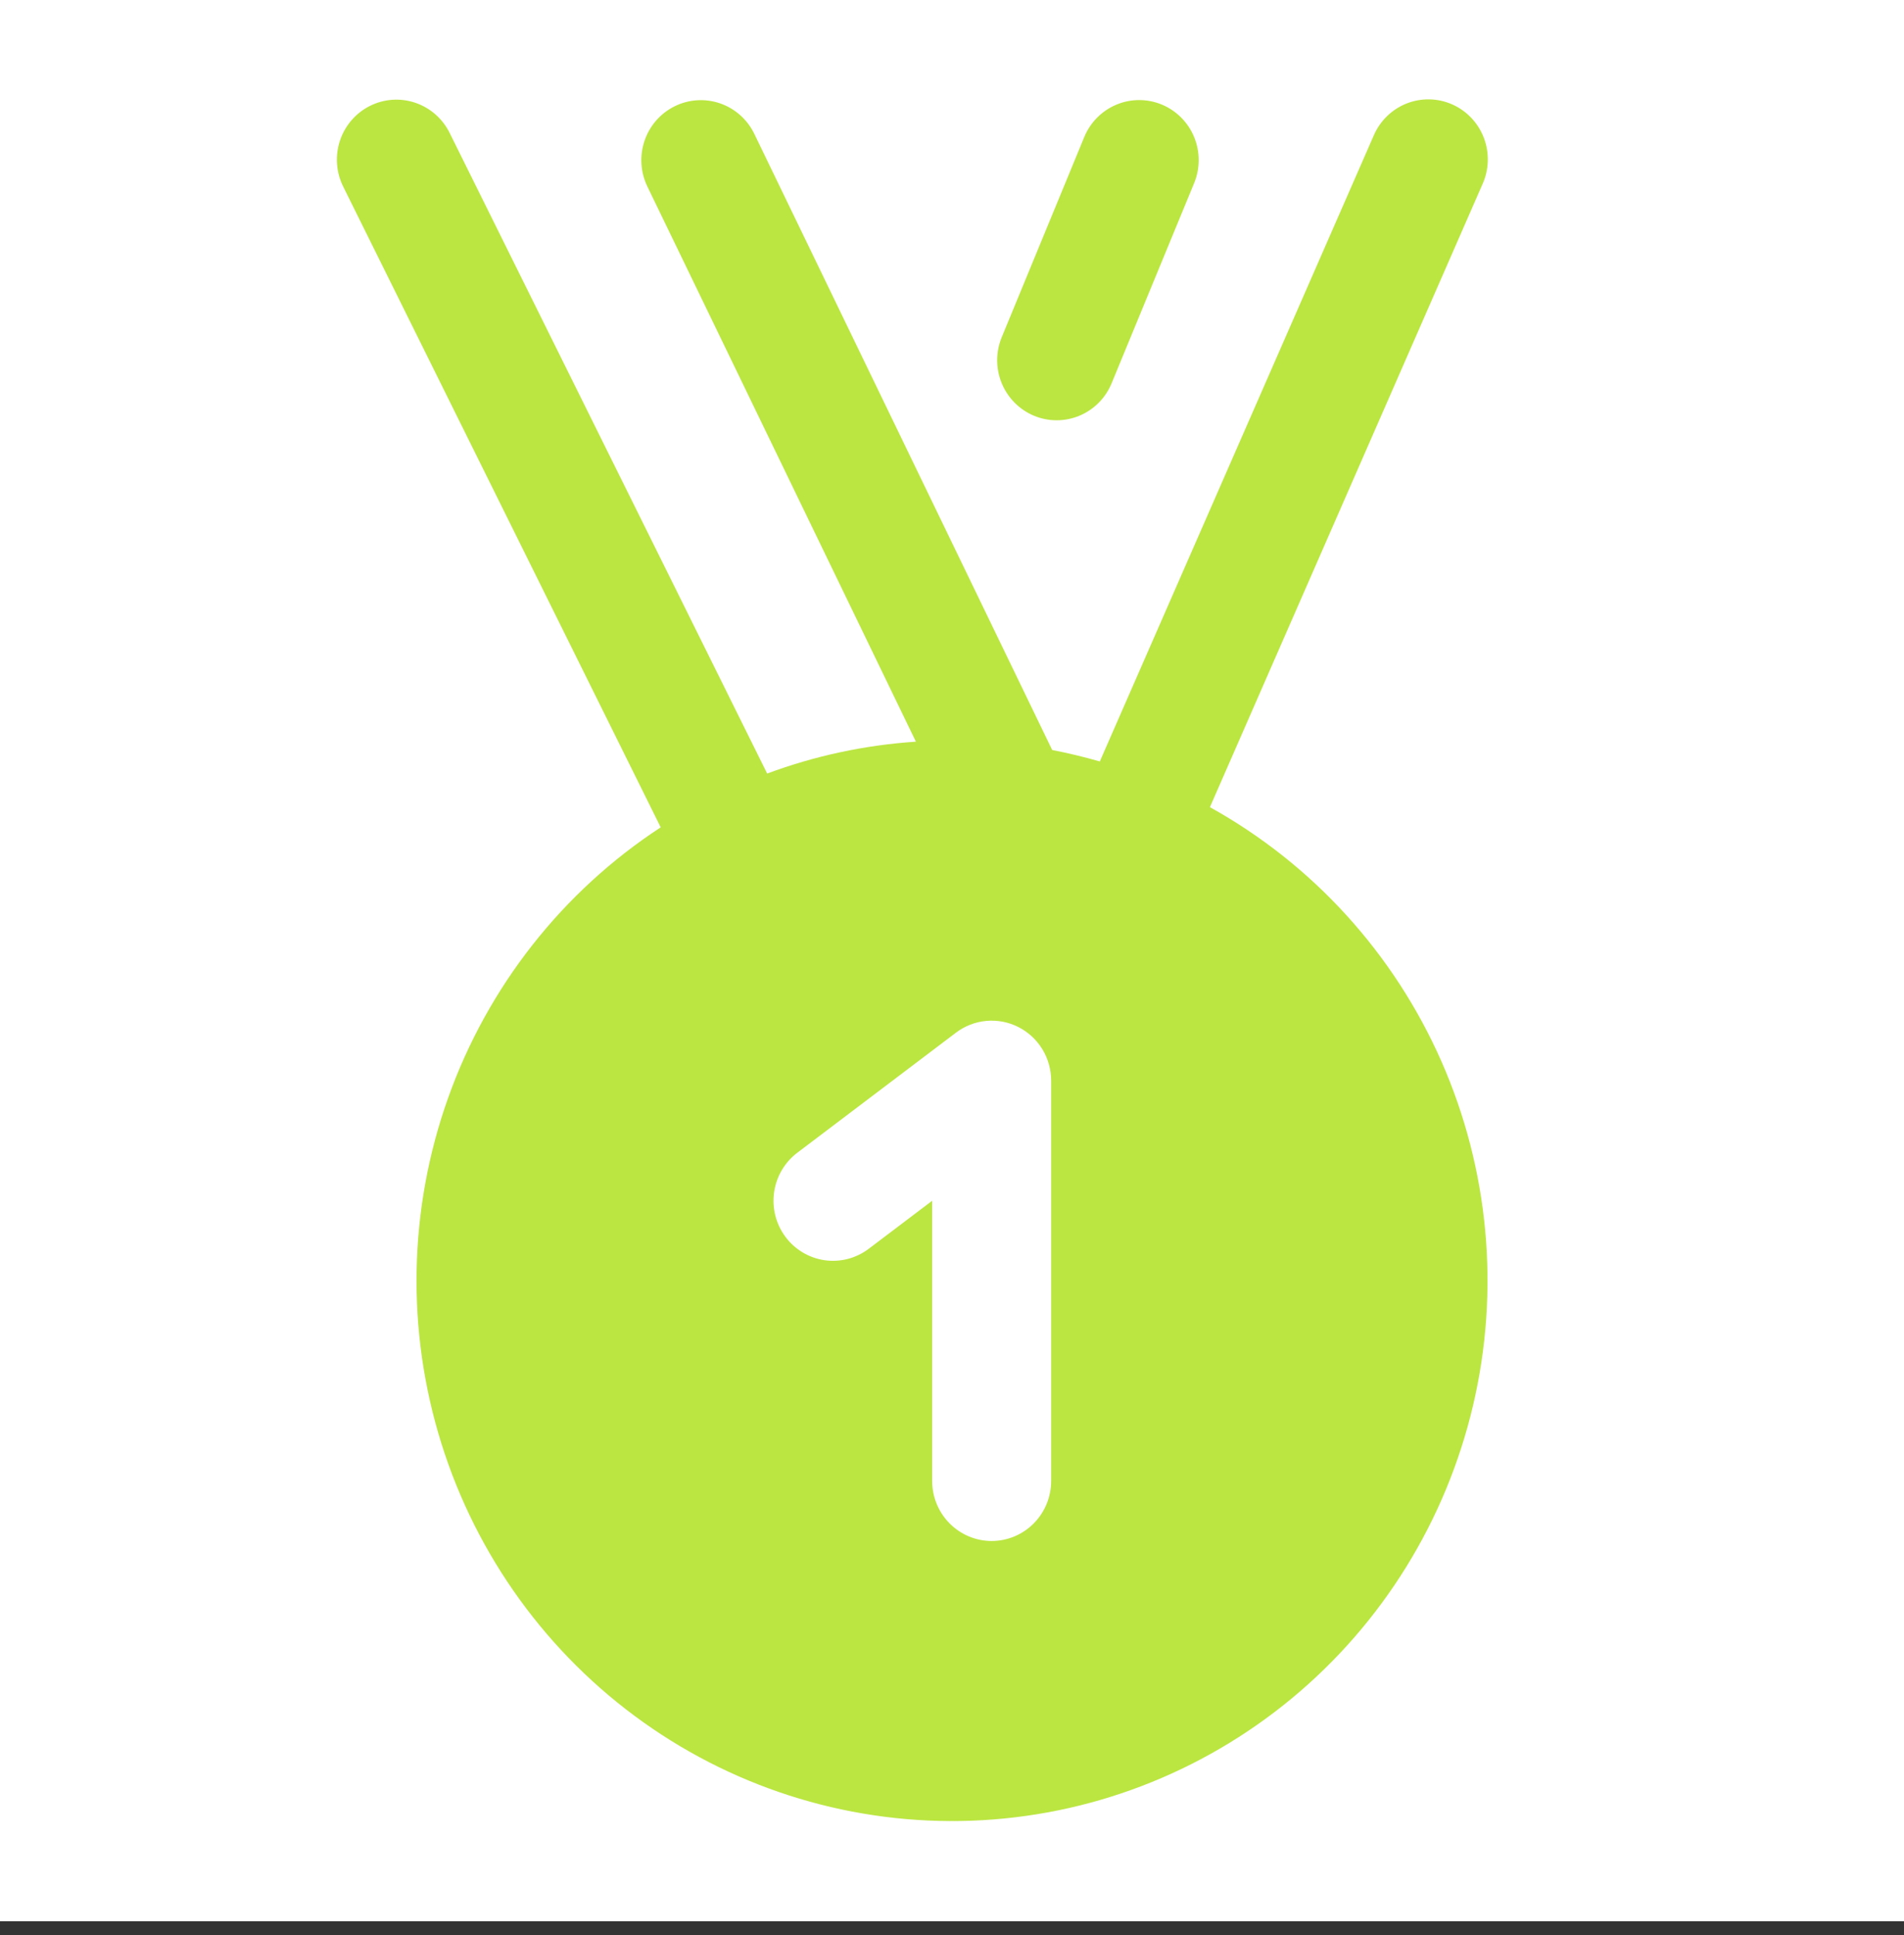
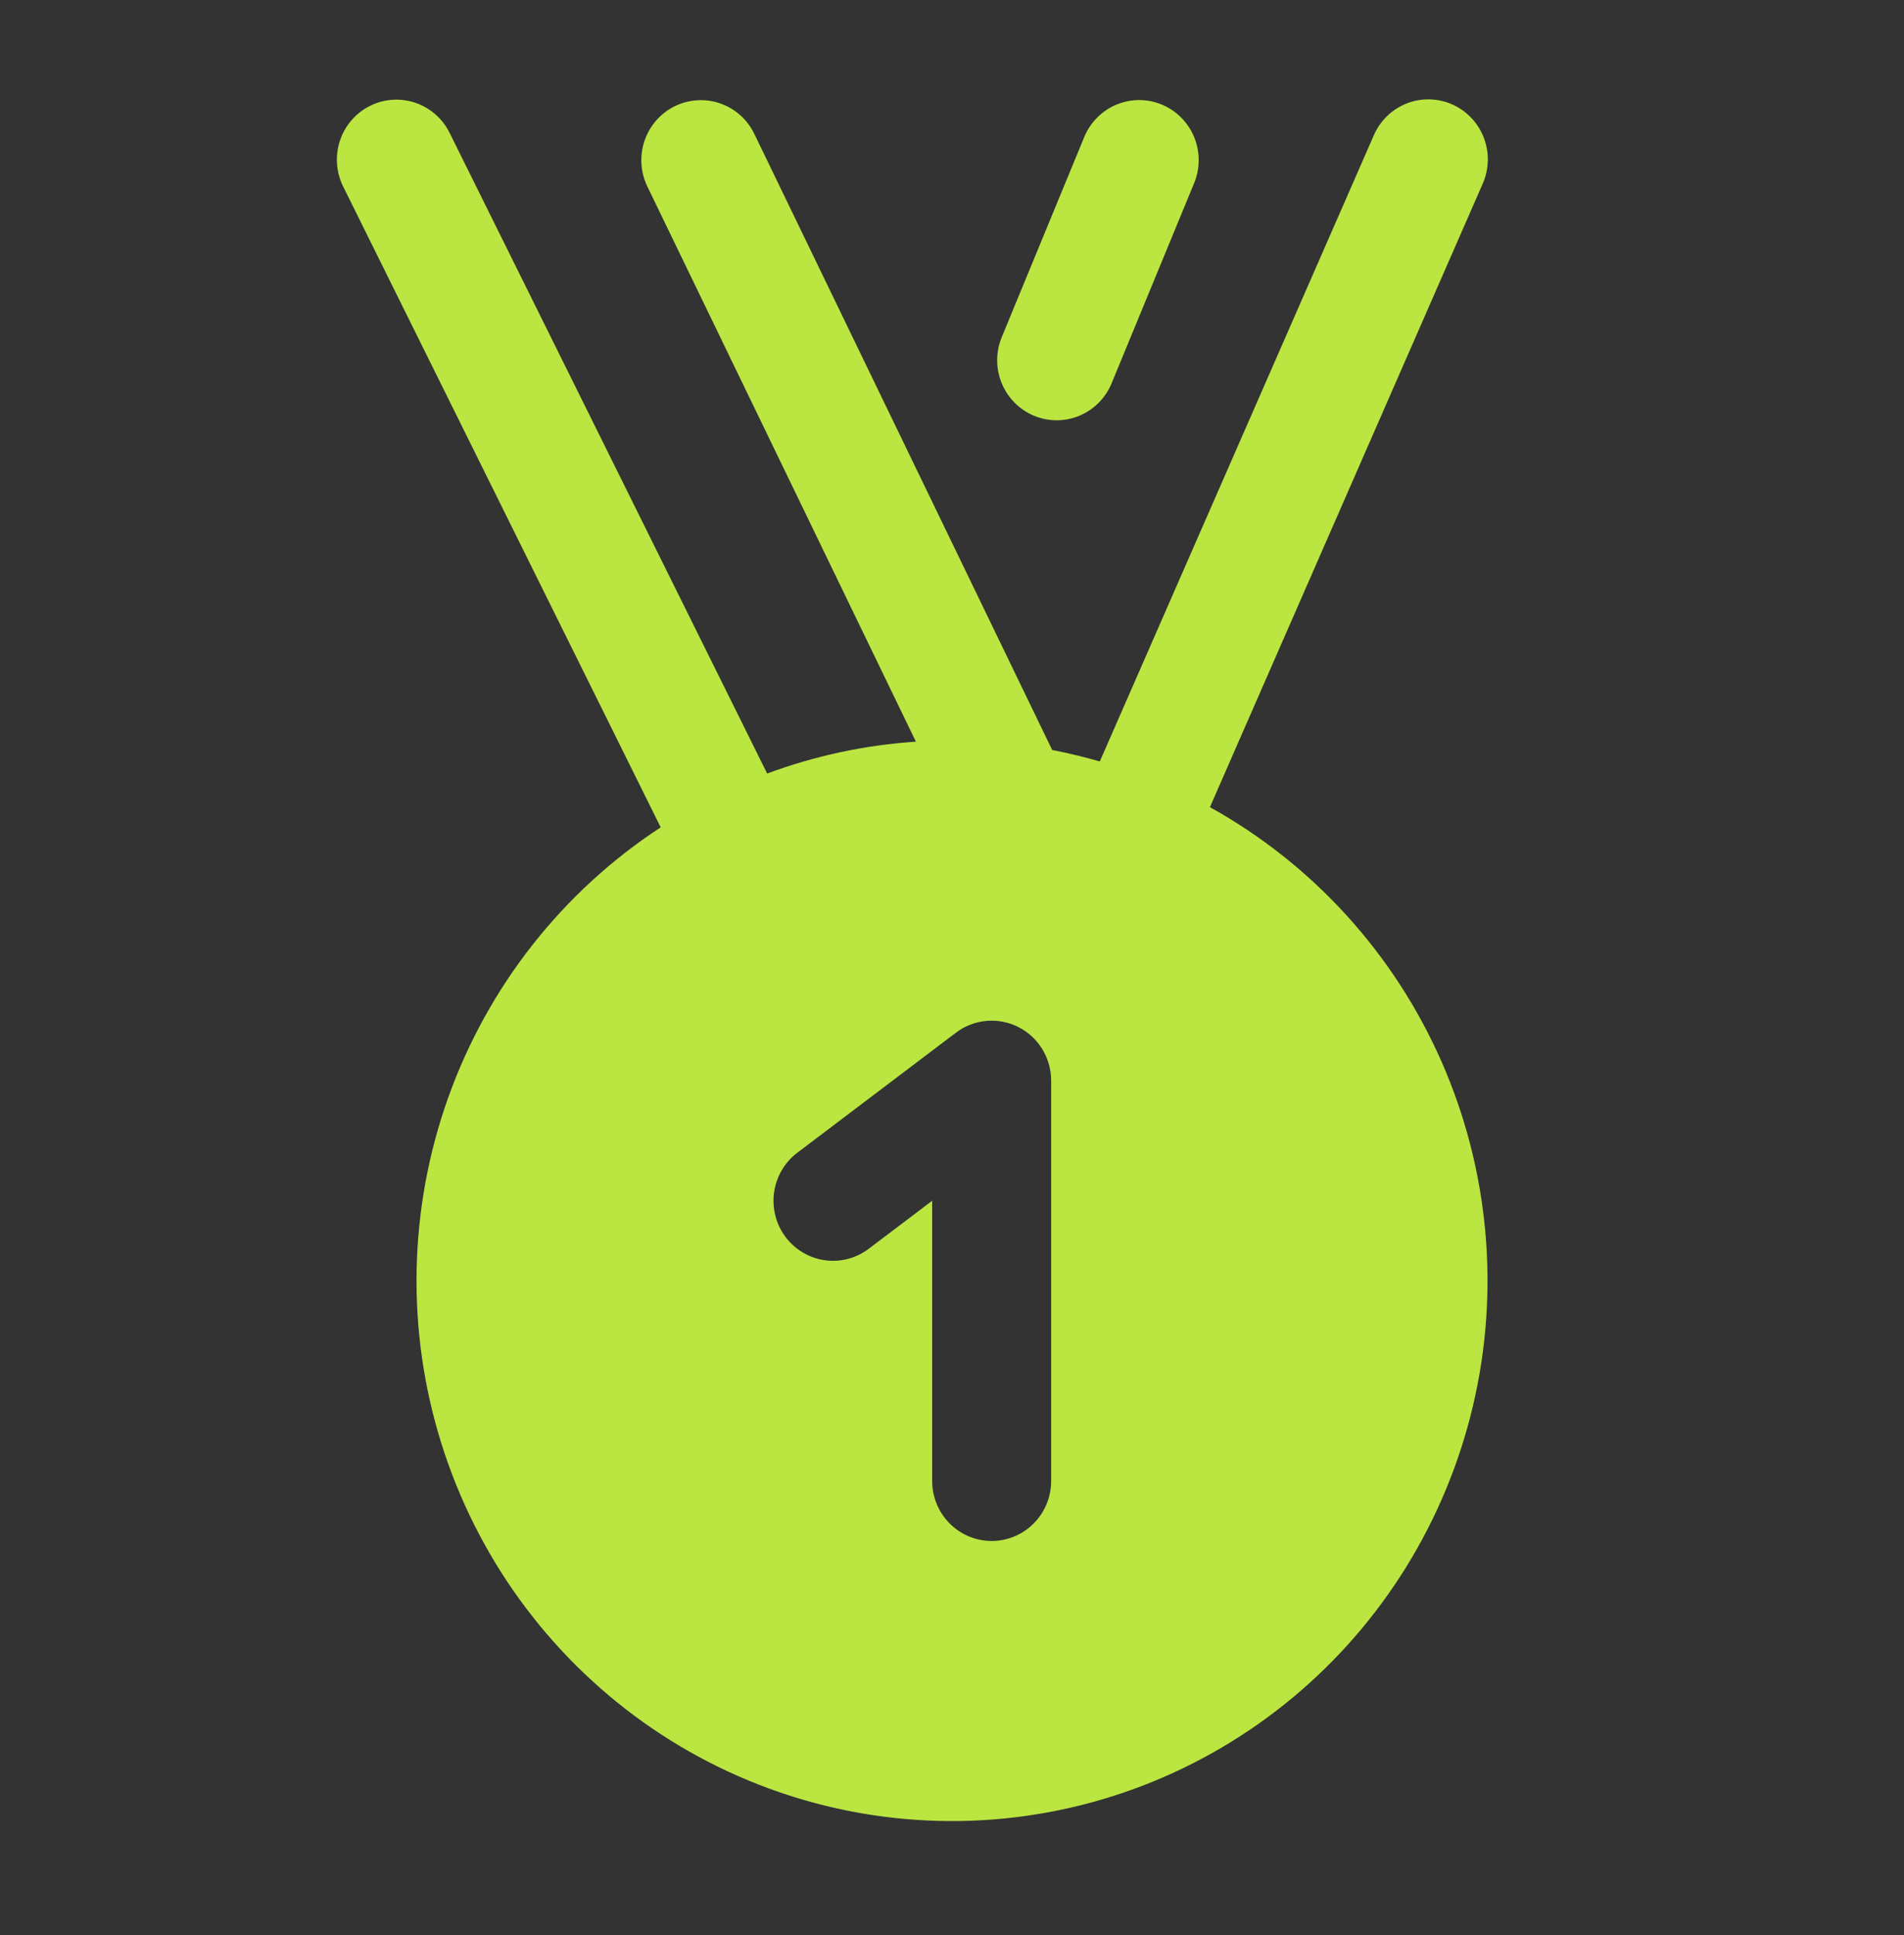
<svg xmlns="http://www.w3.org/2000/svg" width="124" height="126" viewBox="0 0 124 126" fill="none">
  <rect x="0" y="0" width="124" height="126" fill="#333333" stroke="none" />
-   <rect width="124" height="125.088" fill="white" />
  <path fill-rule="evenodd" clip-rule="evenodd" d="M70.613 8.923C71.007 7.966 71.763 7.206 72.713 6.811C73.663 6.415 74.73 6.417 75.679 6.815C76.628 7.213 77.381 7.975 77.773 8.933C78.165 9.892 78.163 10.968 77.769 11.925L72.395 24.955C72.001 25.913 71.245 26.672 70.295 27.068C69.345 27.463 68.278 27.462 67.329 27.064C66.38 26.665 65.627 25.903 65.235 24.945C64.843 23.987 64.845 22.91 65.24 21.953L70.613 8.923ZM89.456 8.845C89.657 8.369 89.95 7.938 90.317 7.577C90.685 7.216 91.12 6.932 91.597 6.742C92.075 6.552 92.585 6.459 93.098 6.47C93.611 6.48 94.117 6.593 94.586 6.802C95.055 7.011 95.479 7.312 95.832 7.688C96.185 8.063 96.461 8.506 96.643 8.99C96.825 9.474 96.91 9.989 96.893 10.507C96.876 11.024 96.758 11.533 96.544 12.003L78.797 52.553C85.485 56.26 90.783 62.079 93.879 69.115C96.974 76.152 97.696 84.019 95.933 91.51C94.171 99 90.022 105.701 84.122 110.584C78.222 115.467 70.897 118.263 63.27 118.543C55.643 118.823 48.136 116.571 41.9 112.134C35.663 107.697 31.042 101.318 28.744 93.977C26.447 86.636 26.6 78.737 29.18 71.491C31.76 64.246 36.625 58.054 43.028 53.866L22.361 12.17C22.129 11.71 21.99 11.209 21.951 10.694C21.912 10.18 21.974 9.663 22.134 9.173C22.295 8.683 22.549 8.23 22.884 7.84C23.218 7.45 23.626 7.13 24.084 6.9C24.541 6.669 25.04 6.532 25.55 6.497C26.06 6.462 26.572 6.529 27.056 6.694C27.541 6.86 27.988 7.12 28.372 7.46C28.757 7.801 29.07 8.215 29.295 8.678L49.962 50.364C53.076 49.207 56.338 48.509 59.649 48.289L42.16 12.144C41.709 11.213 41.644 10.138 41.978 9.158C42.312 8.178 43.019 7.371 43.943 6.917C44.866 6.462 45.931 6.396 46.903 6.733C47.875 7.07 48.674 7.783 49.125 8.715L68.525 48.831C69.579 49.036 70.613 49.285 71.626 49.577L89.456 8.845ZM62.258 67.235C62.834 66.799 63.519 66.534 64.235 66.469C64.952 66.404 65.673 66.541 66.316 66.866C66.96 67.19 67.501 67.689 67.88 68.307C68.258 68.924 68.458 69.636 68.458 70.362V96.422C68.458 97.459 68.05 98.453 67.323 99.186C66.597 99.919 65.611 100.331 64.583 100.331C63.556 100.331 62.57 99.919 61.843 99.186C61.117 98.453 60.708 97.459 60.708 96.422V78.18L56.575 81.307C55.753 81.929 54.719 82.196 53.702 82.05C52.685 81.903 51.767 81.355 51.15 80.525C50.533 79.696 50.269 78.654 50.414 77.627C50.559 76.601 51.103 75.675 51.925 75.053L62.258 67.235Z" fill="#BBE641" />
</svg>